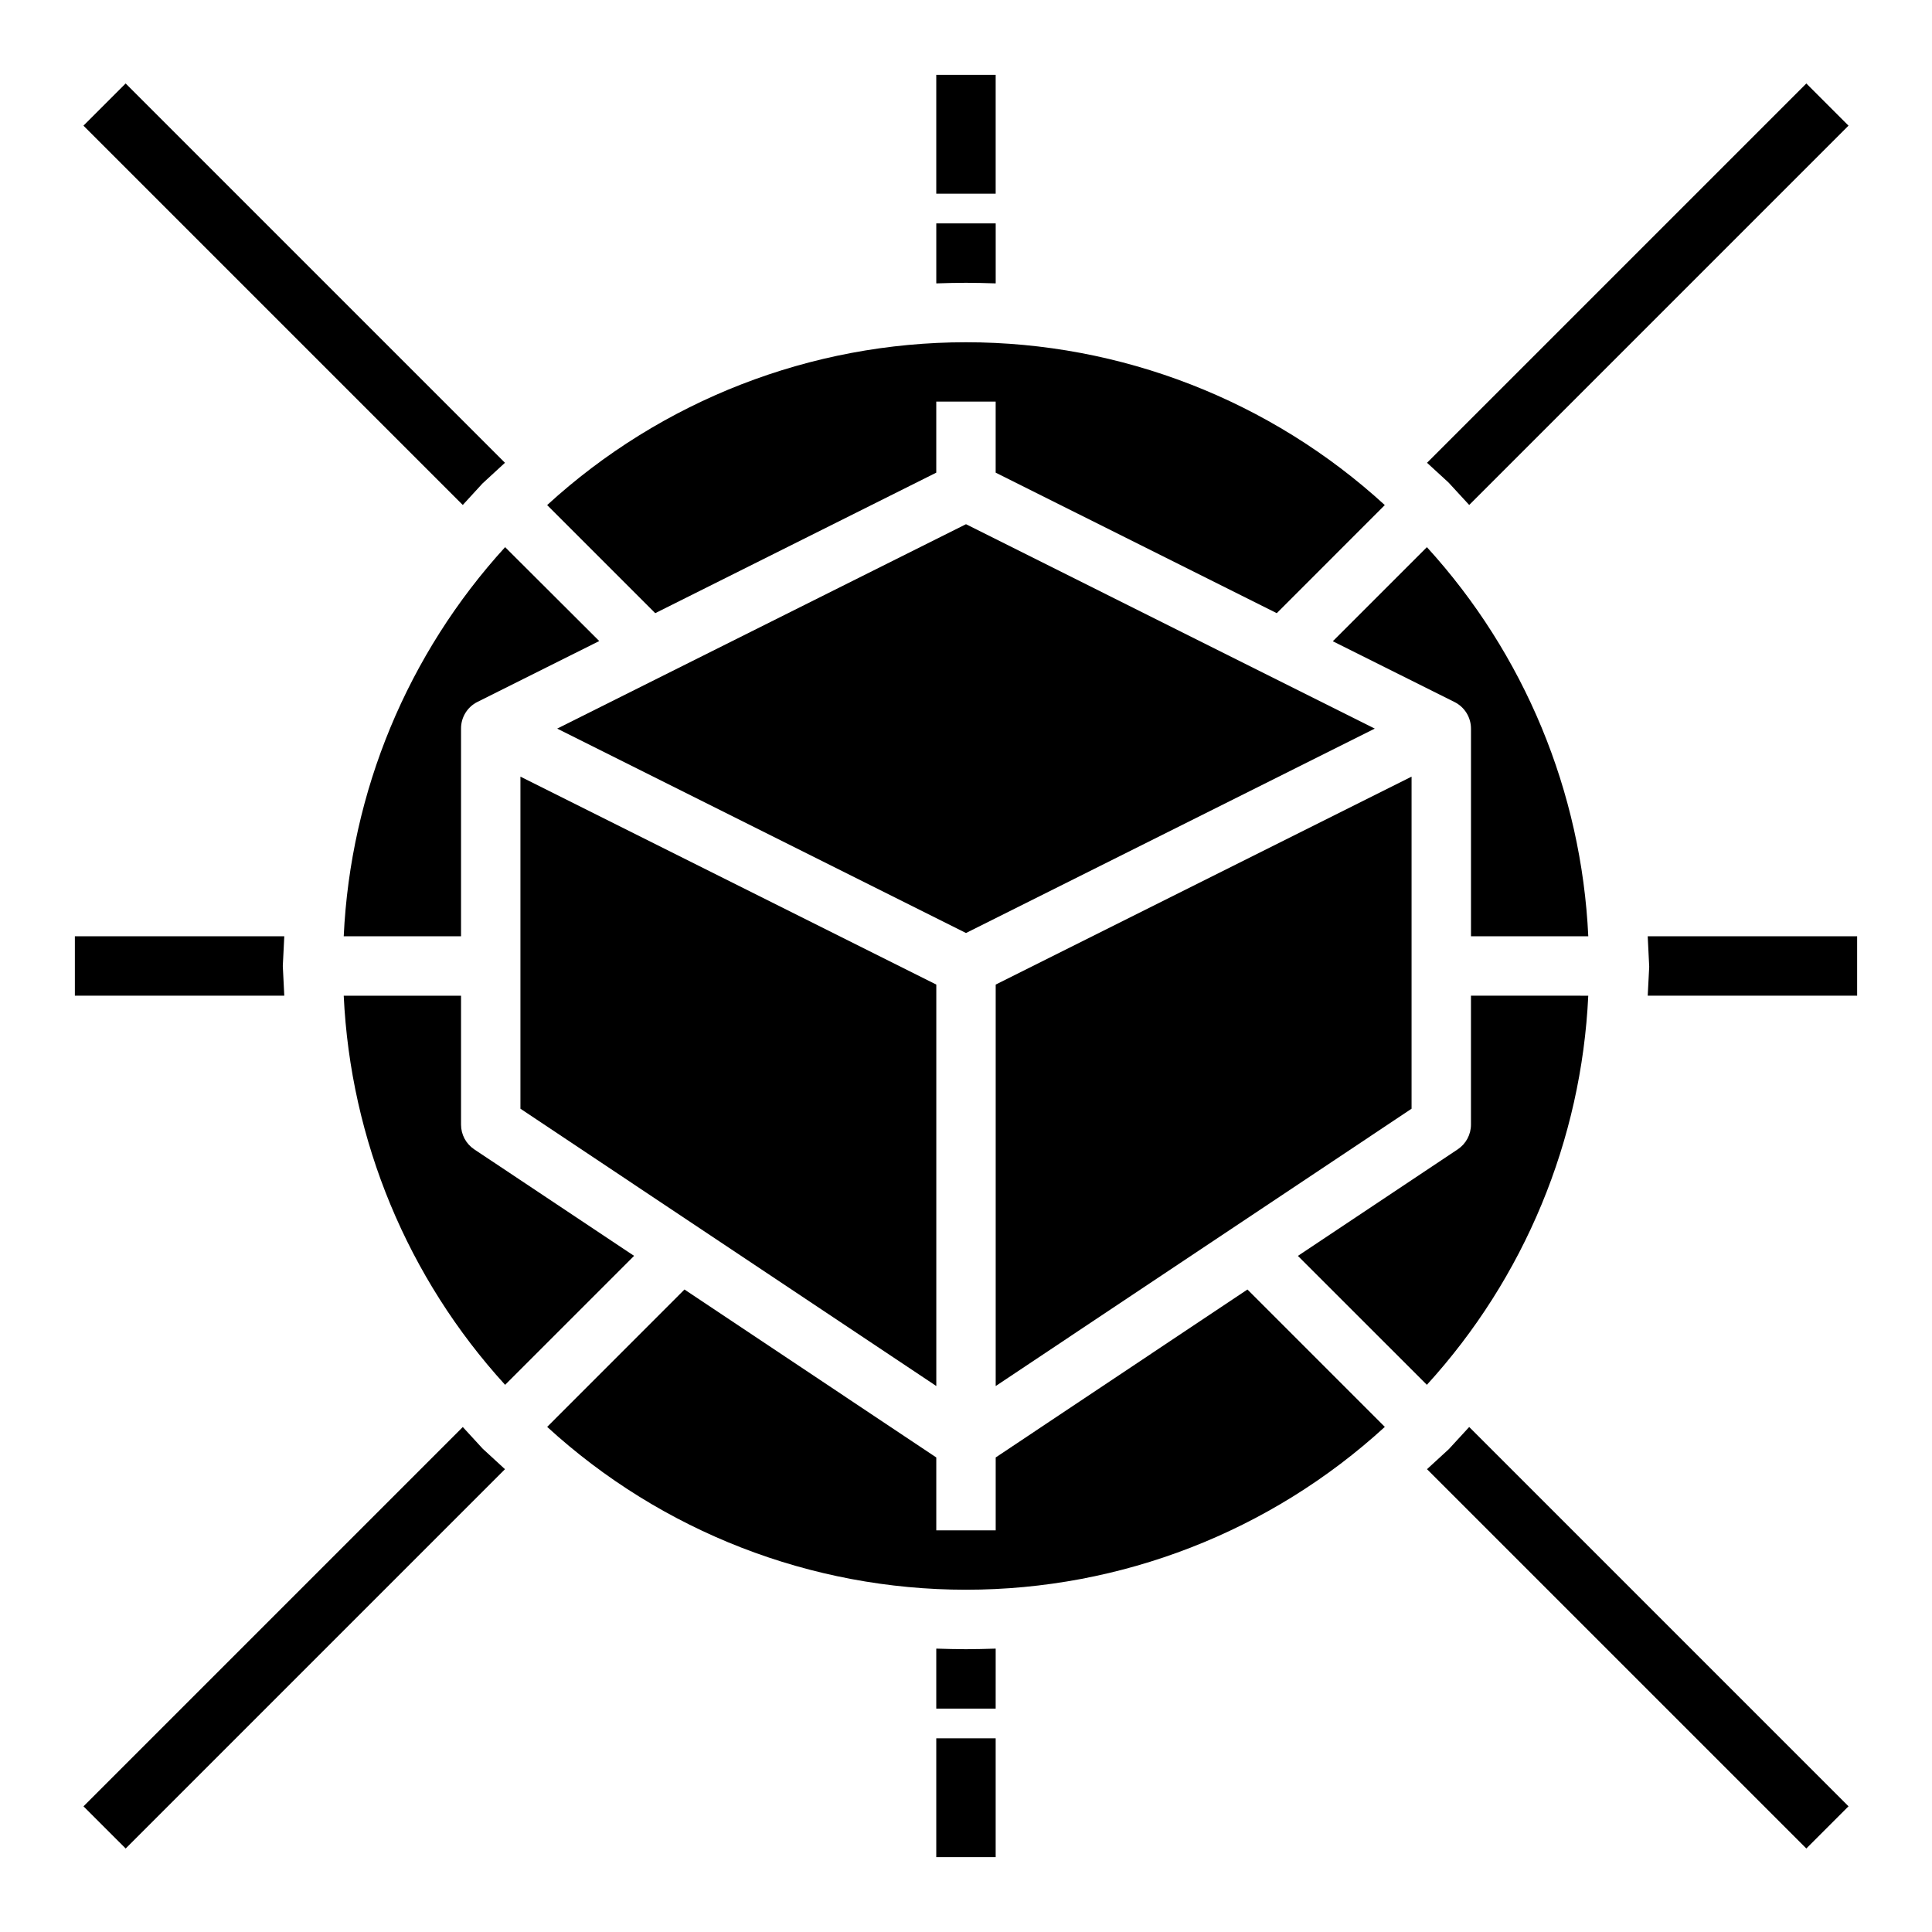
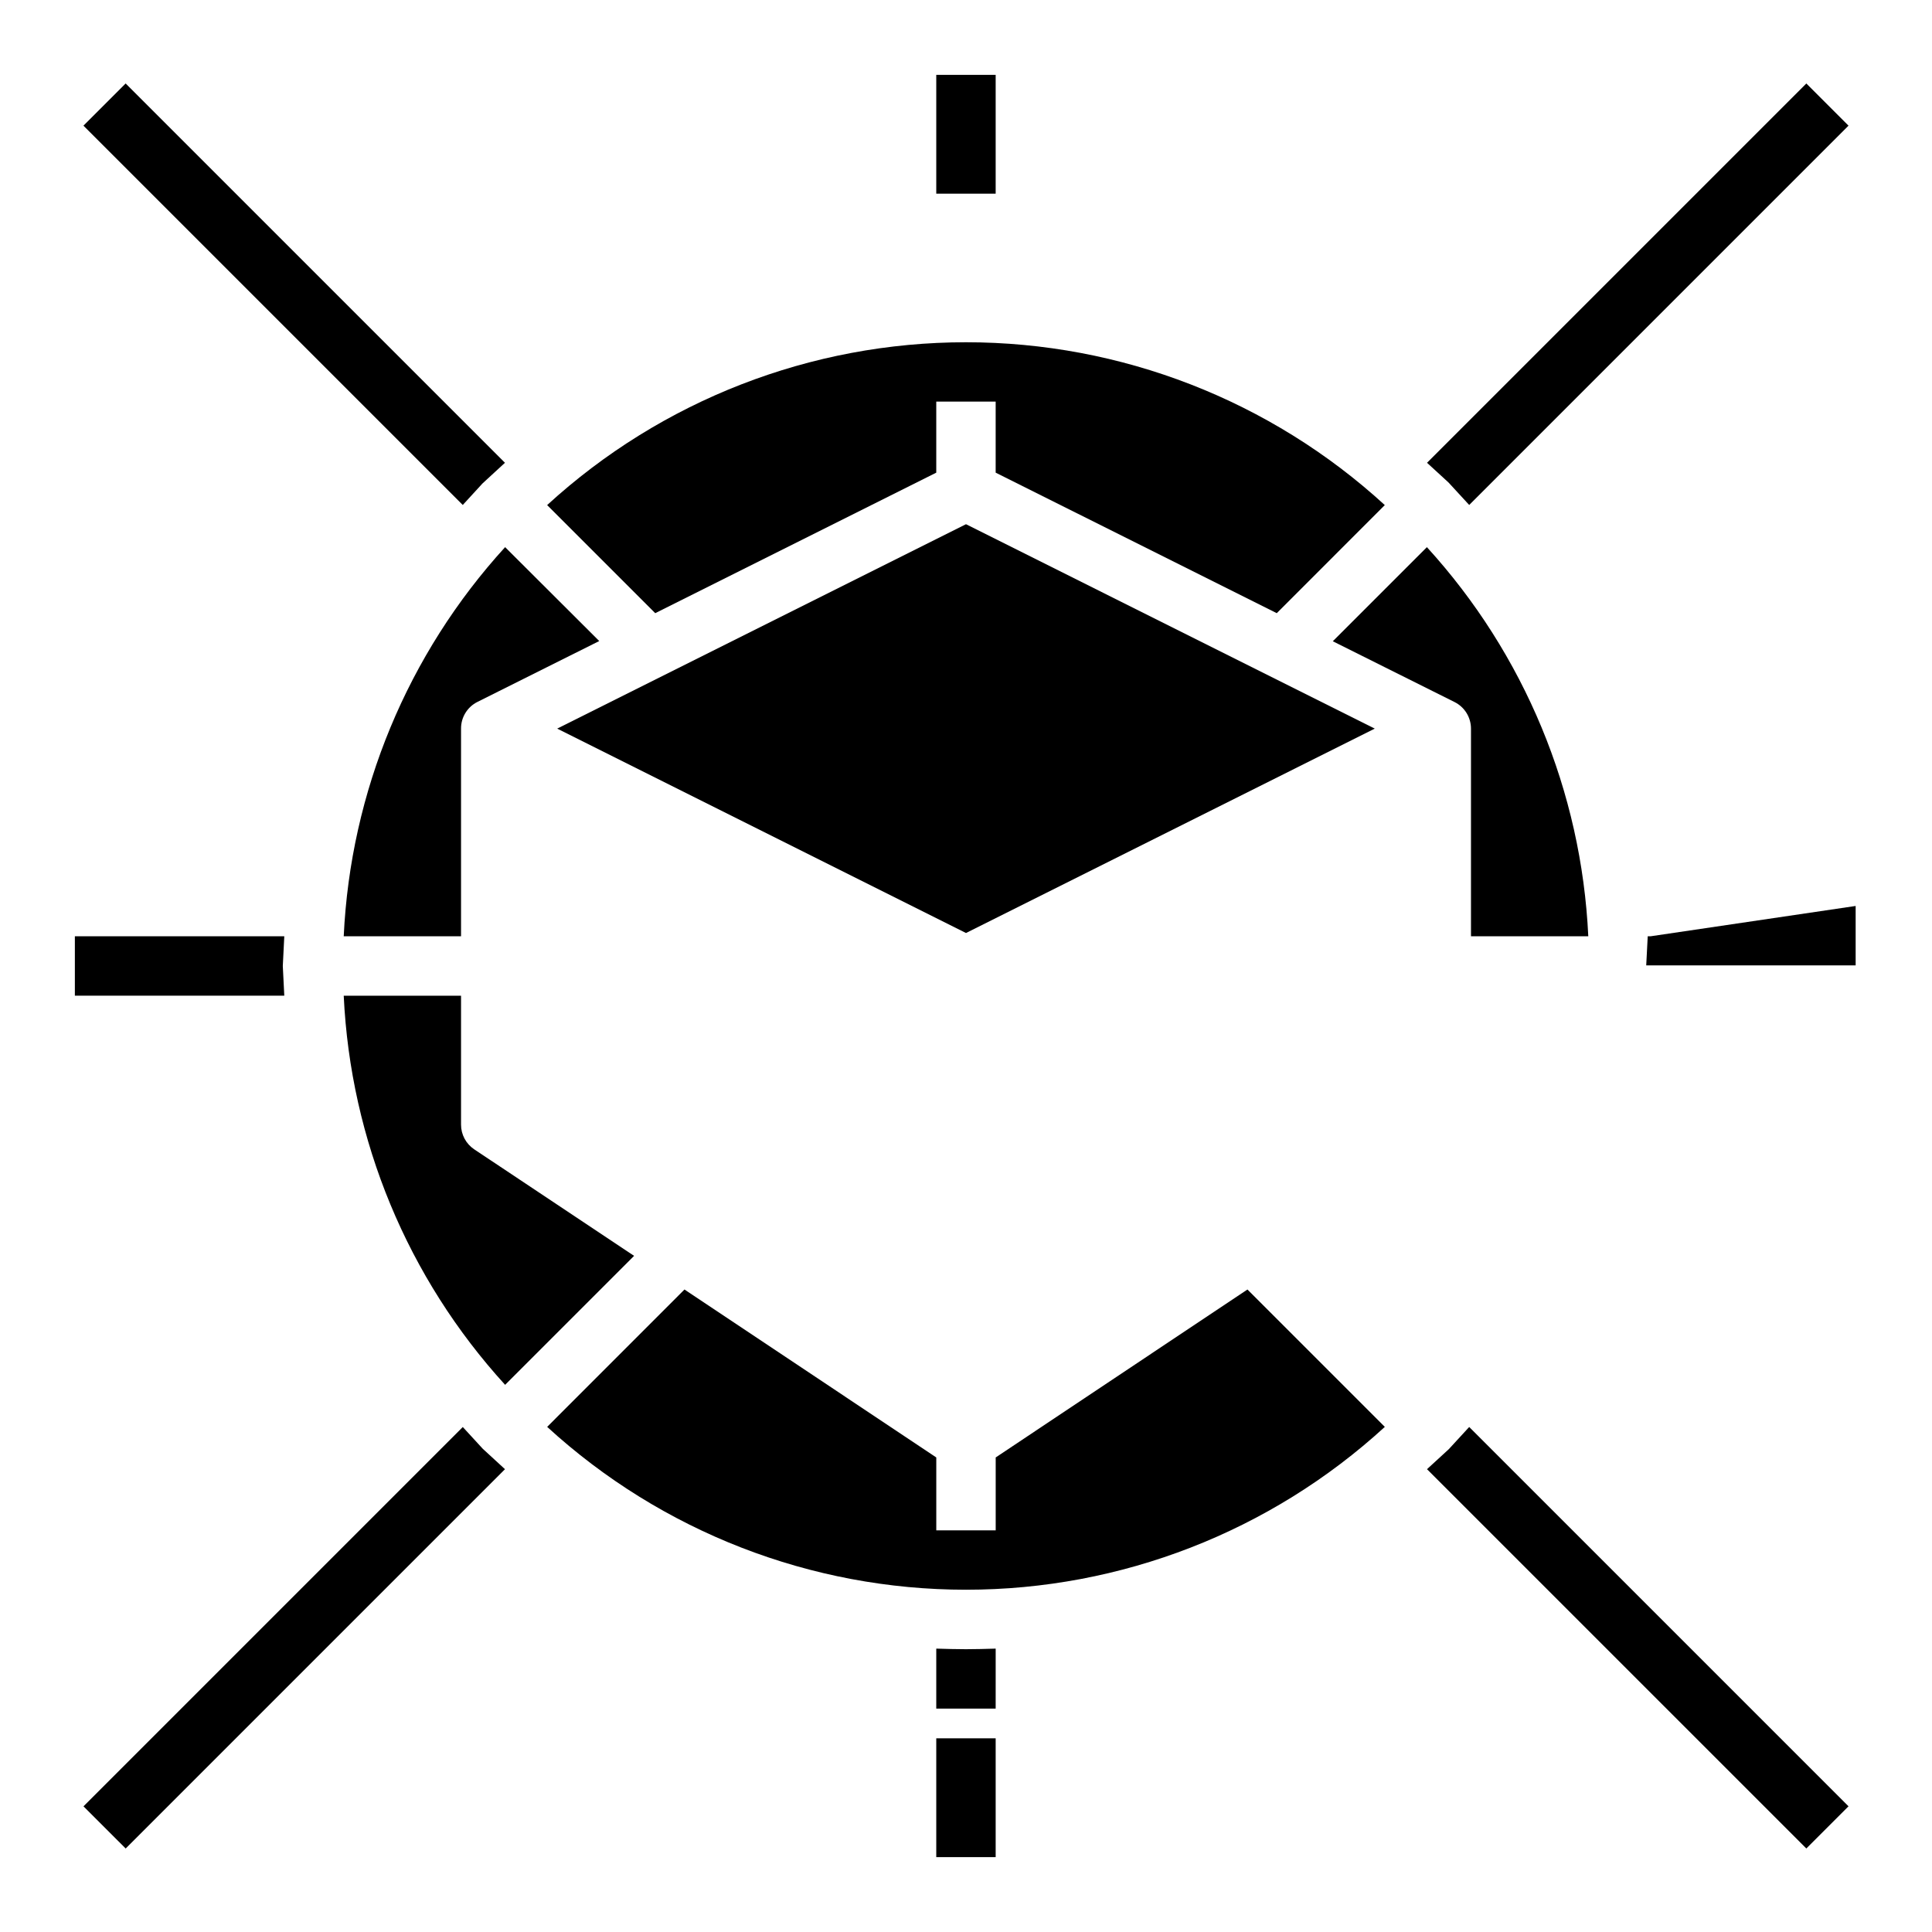
<svg xmlns="http://www.w3.org/2000/svg" fill="#000000" width="800px" height="800px" version="1.1" viewBox="144 144 512 512">
  <g>
    <path d="m392.12 269.26v-18.832h15.742v18.828l74.492 37.242 28.633-28.645c-30.301-27.758-69.902-43.152-110.99-43.152-41.094 0-80.695 15.395-111 43.152l28.645 28.645z" />
    <path d="m392.12 163.84h15.742v31.488h-15.742z" />
-     <path d="m407.87 219.1v-15.898h-15.746v15.898c2.598-0.078 5.273-0.156 7.871-0.156 2.602 0 5.277 0.078 7.875 0.156z" />
    <path d="m392.12 604.67h15.742v31.488h-15.742z" />
    <path d="m392.12 580.9v15.902h15.742l0.004-15.902c-2.598 0.078-5.273 0.156-7.871 0.156s-5.277-0.078-7.875-0.156z" />
-     <path d="m581.45 392.12h-0.789l0.395 8.031v0.078l-0.395 7.637h55.5v-15.746z" />
+     <path d="m581.45 392.12h-0.789v0.078l-0.395 7.637h55.5v-15.746z" />
    <path d="m271.92 527.92-5.277-5.746-0.469 0.473-100.05 100.05 11.18 11.176 100.52-100.52-5.824-5.356z" />
    <path d="m527.92 271.92 5.434 5.902 100.52-100.52-11.176-11.18-100.05 100.05-0.473 0.469 5.668 5.199z" />
    <path d="m266.64 277.82 5.199-5.668 0.078-0.078 5.902-5.434-0.473-0.469-100.05-100.05-11.18 11.18 100.05 100.05z" />
-     <path d="m281.92 437.82 110.21 73.492v-106.39l-110.21-55.105z" />
-     <path d="m518.08 349.82-110.21 55.105v106.39l110.21-73.492z" />
    <path d="m508.33 337.09-108.33-54.168-108.34 54.168 108.34 54.168z" />
-     <path d="m533.82 407.87v34.164c0 2.633-1.316 5.09-3.504 6.551l-42.359 28.242 34.18 34.164c25.848-28.332 40.977-64.812 42.77-103.12z" />
    <path d="m533.35 522.17-5.356 5.824-0.078 0.082-5.746 5.273 100.53 100.52 11.176-11.176-100.05-100.05z" />
    <path d="m407.87 530.24v19.324h-15.746v-19.324l-66.73-44.508-36.391 36.406c30.301 27.758 69.902 43.156 111 43.156 41.09 0 80.691-15.398 110.99-43.156l-36.406-36.406z" />
    <path d="m219.34 407.87-0.395-7.871 0.395-7.875h-55.5v15.746z" />
    <path d="m266.18 392.12v-55.023c-0.02-3 1.668-5.746 4.352-7.086l32.273-16.129-24.945-24.883c-25.848 28.332-40.977 64.812-42.77 103.12z" />
    <path d="m529.47 330.05c2.684 1.34 4.371 4.086 4.356 7.086v54.984h31.086c-1.793-38.309-16.922-74.789-42.77-103.12l-24.938 24.938z" />
    <path d="m269.68 448.59c-2.188-1.461-3.504-3.918-3.5-6.551v-34.164h-31.09c1.793 38.309 16.922 74.789 42.77 103.12l34.18-34.18z" />
  </g>
</svg>